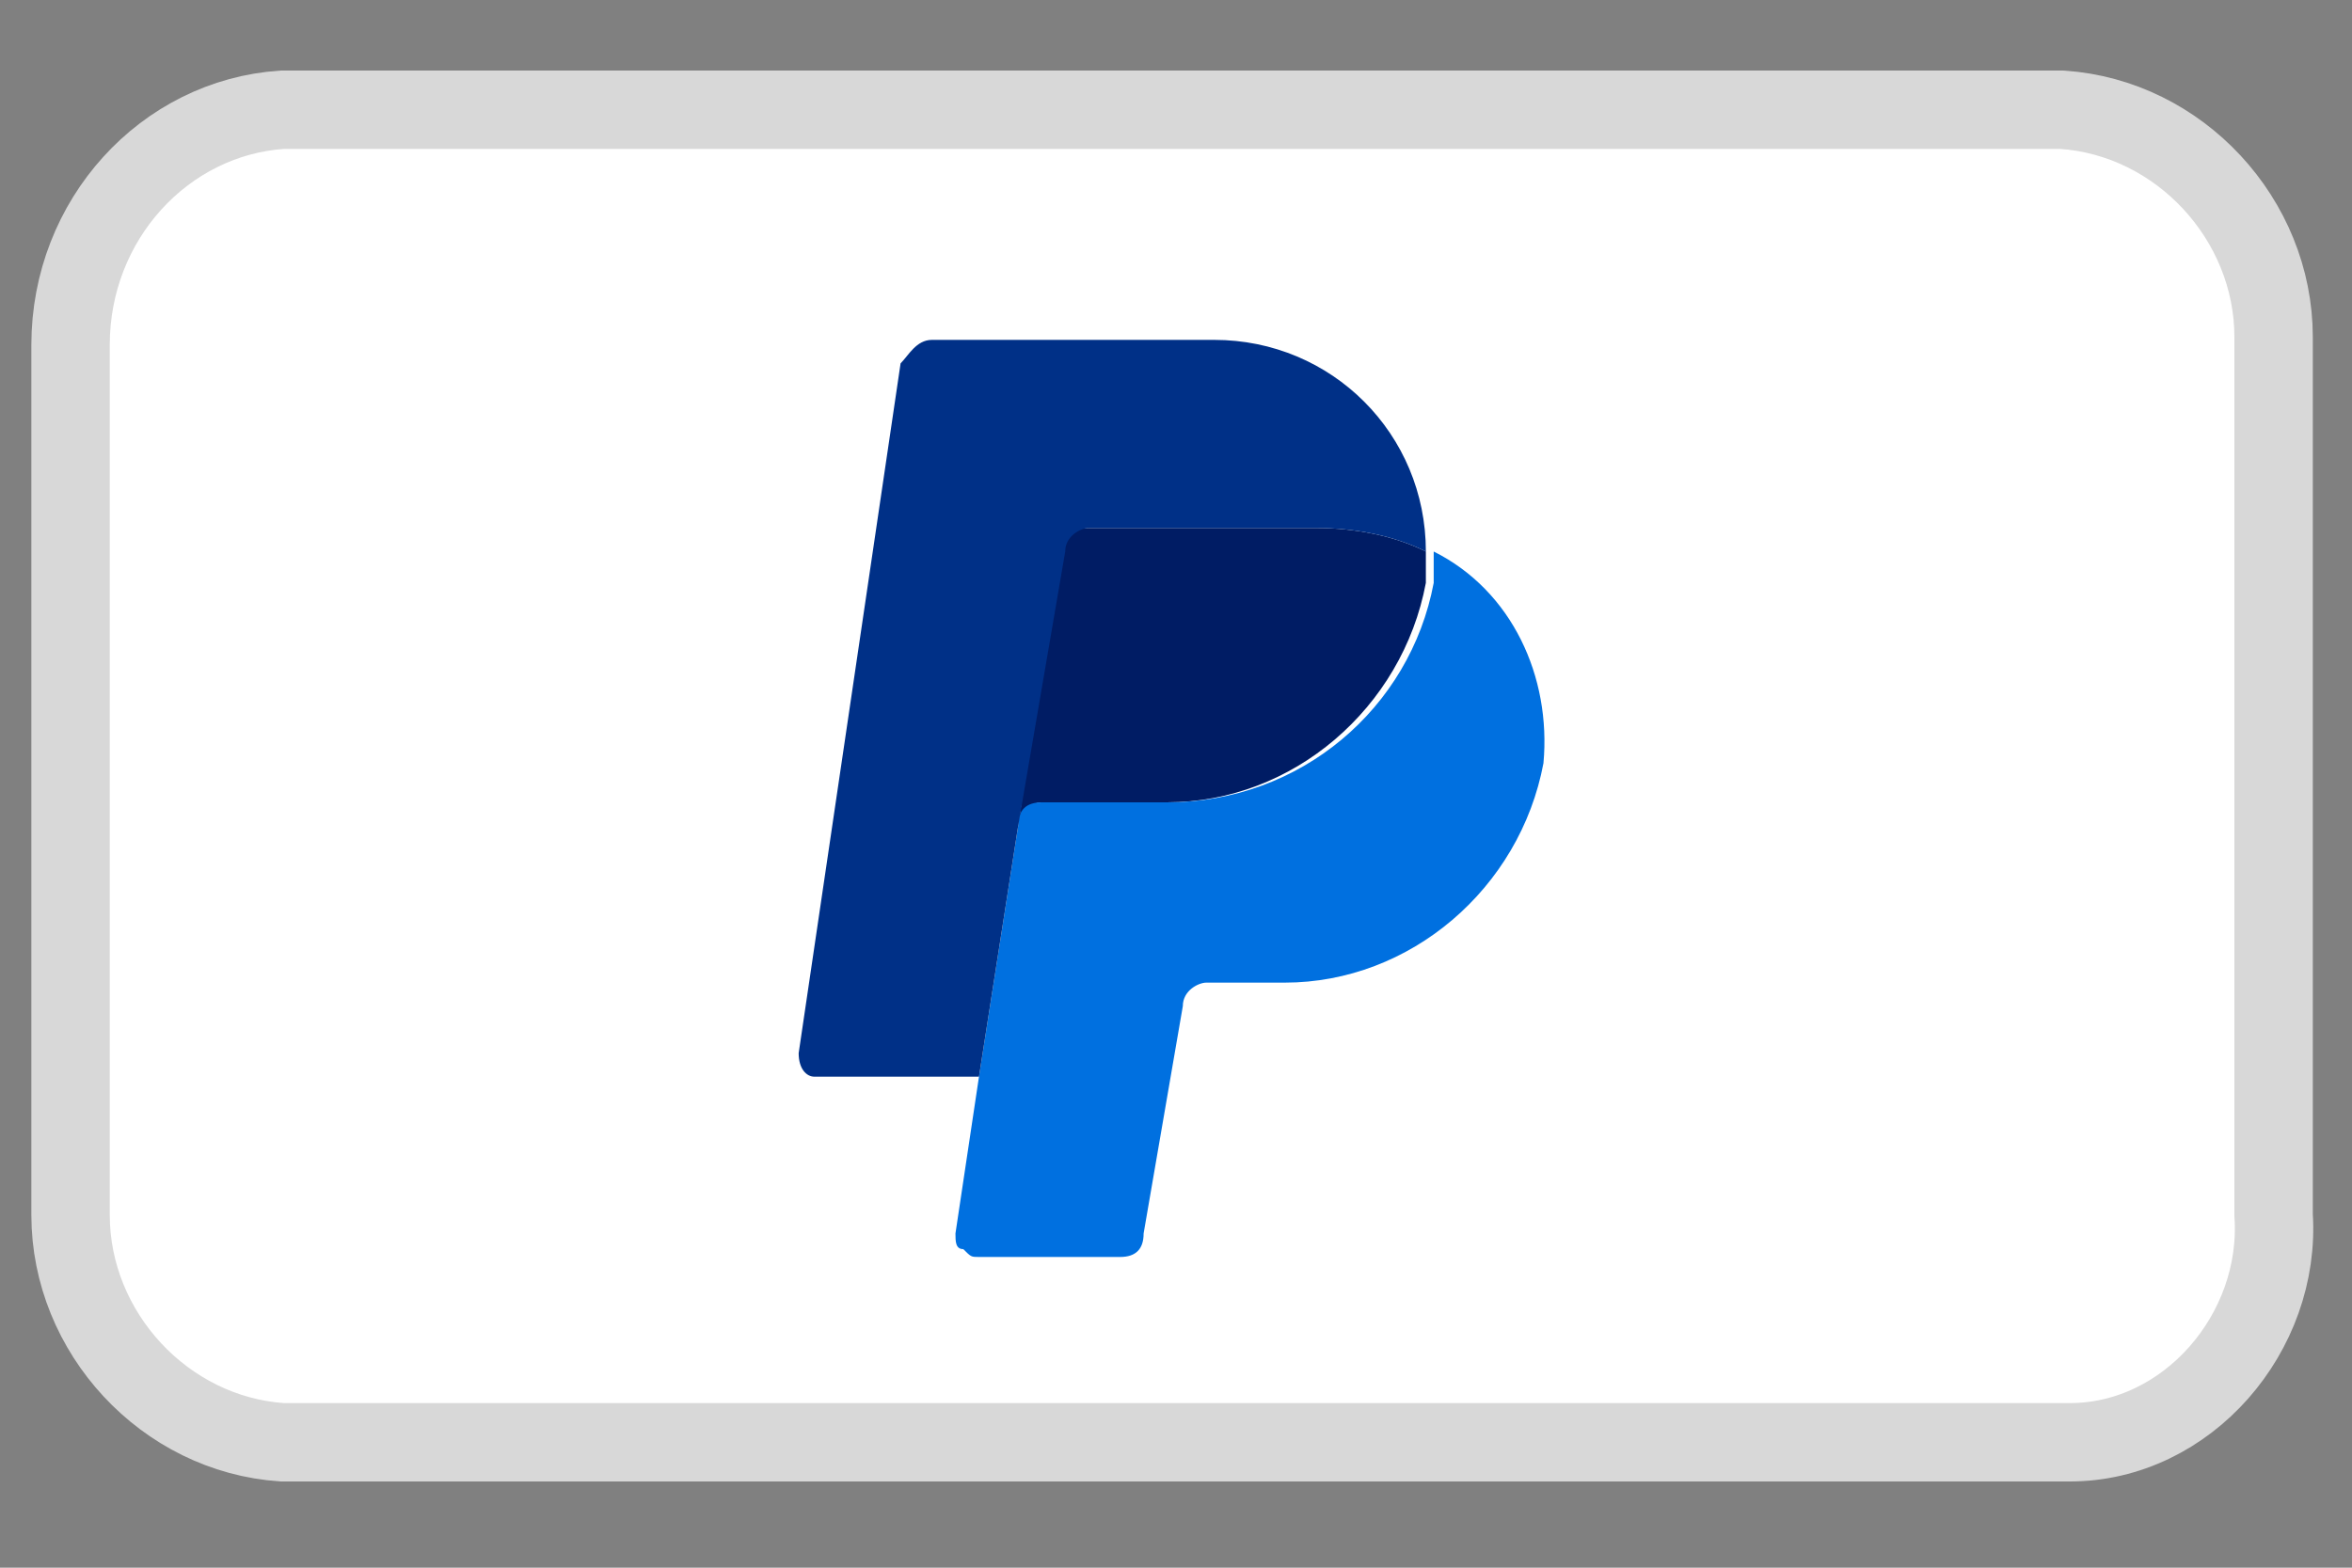
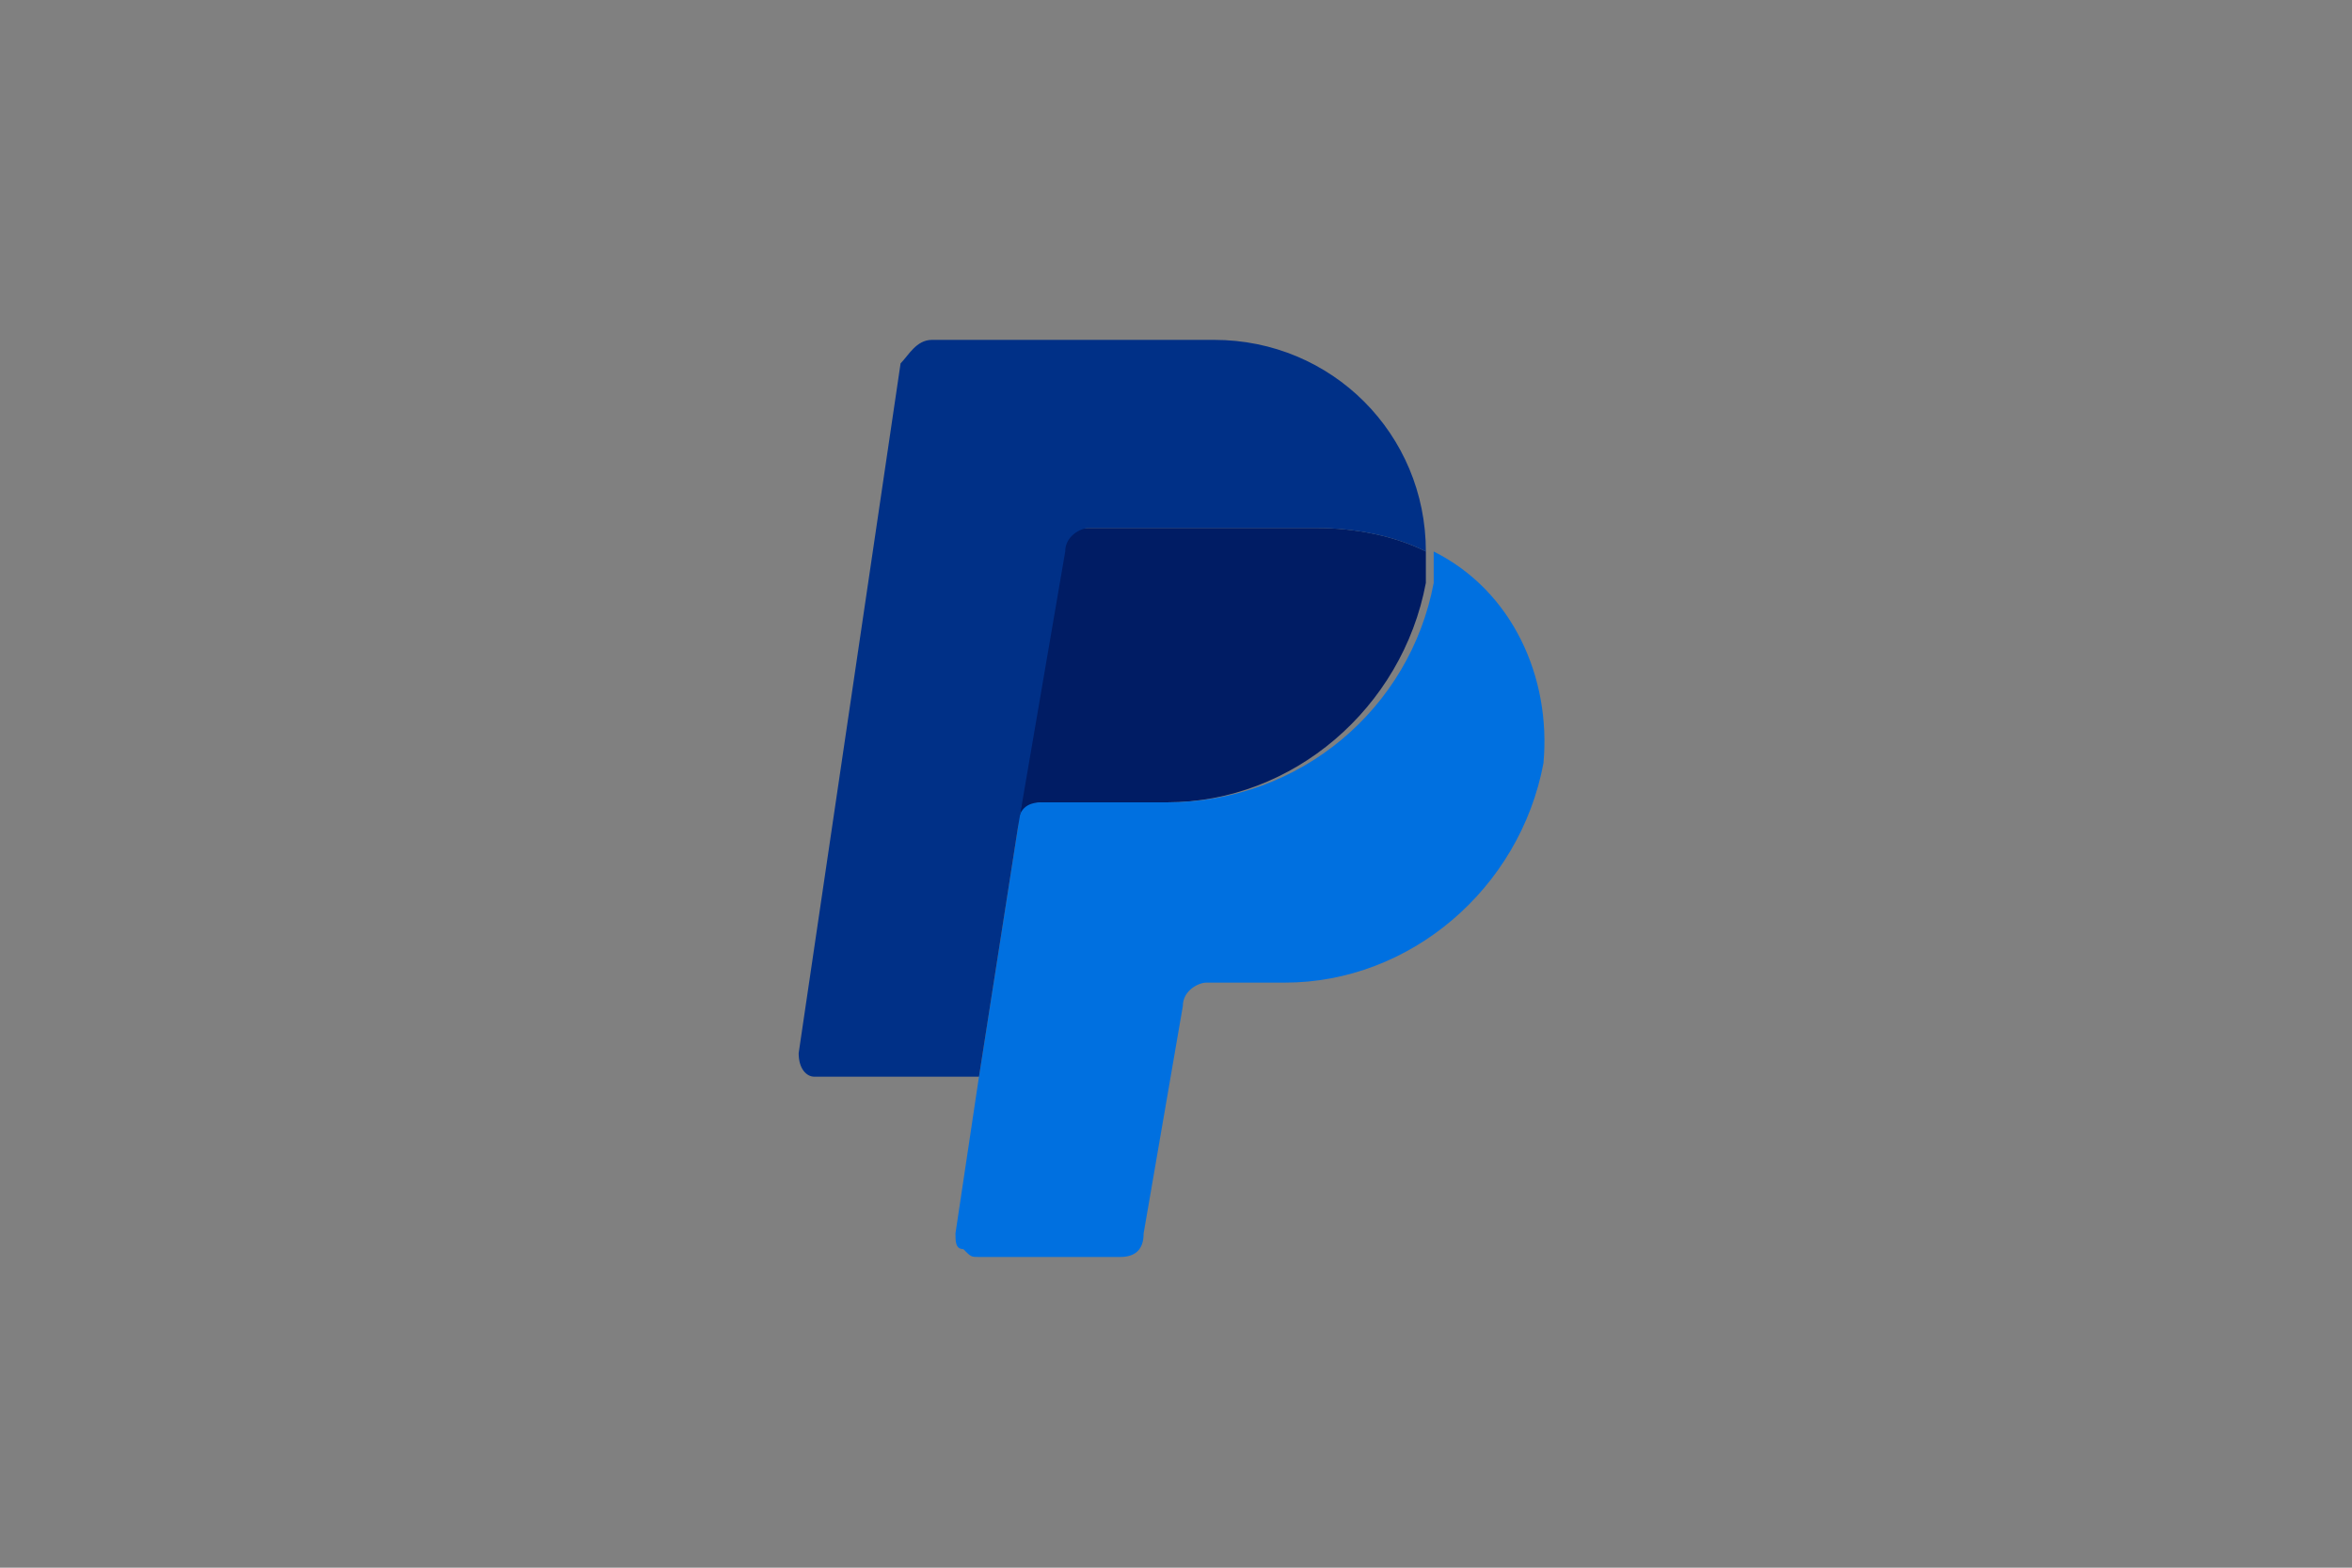
<svg xmlns="http://www.w3.org/2000/svg" xmlns:xlink="http://www.w3.org/1999/xlink" version="1.1" id="Ebene_1" x="0px" y="0px" viewBox="0 0 30 20" style="enable-background:new 0 0 30 20;" xml:space="preserve">
  <rect x="0" y="0" width="30" height="20" fill="#808080" stroke="none" />
  <style type="text/css"> .st0{display:none;} .st1{display:inline;} .st2{fill-rule:evenodd;clip-rule:evenodd;fill:#FFFFFF;stroke:#D8D8D8;} .st3{opacity:0;} .st4{fill:#FFFFFF;} .st5{fill:#FF5F00;} .st6{fill:#EB001B;} .st7{fill:#F79E1B;} .st8{clip-path:url(#SVGID_00000011735605925935869390000014281039973580957879_);} .st9{fill:#1434CB;} .st10{fill:#001C64;} .st11{fill:#0070E0;} .st12{fill:#003087;} .st13{fill-rule:evenodd;clip-rule:evenodd;fill:#2E3235;stroke:#D8D8D8;} .st14{fill-rule:evenodd;clip-rule:evenodd;fill:#E5E5E0;} .st15{clip-path:url(#SVGID_00000140700559756096532470000003702333908925865103_);} .st16{fill:#3C4043;} .st17{fill:#4285F4;} .st18{fill:#34A853;} .st19{fill:#FABB05;} .st20{fill:#E94235;} .st21{fill:#1F3A6A;} .st22{fill:#5DC4E9;} </style>
  <g id="Gruppe_2181" transform="translate(0.5 0.5)" class="st0">
    <g id="Gruppe_2168" transform="translate(0 0)" class="st1">
      <g id="Gruppe_2159">
        <path id="Pfad_1265" class="st2" d="M3.1,0.9h22.7c1.5,0.1,2.7,1.4,2.7,2.9c0,0,0,0,0,0v11.2c0.1,1.5-1.1,2.9-2.6,2.9 c0,0,0,0,0,0H3.1c-1.5-0.1-2.7-1.4-2.7-2.9c0,0,0,0,0,0V3.9C0.4,2.3,1.6,1,3.1,0.9C3.1,0.9,3.1,0.9,3.1,0.9z" />
      </g>
      <g id="mc_symbol" transform="translate(3.576 1.533)">
        <g id="Gruppe_2160" class="st3">
          <rect id="Rechteck_163" x="0.4" y="0.9" class="st4" width="21.3" height="14.1" />
        </g>
        <rect id="Rechteck_164" x="8.3" y="3.4" class="st5" width="5.6" height="9.2" />
        <path id="Pfad_1284" class="st6" d="M8.9,8c0-1.8,0.8-3.5,2.2-4.6c-2.5-2-6.2-1.6-8.2,1s-1.6,6.2,1,8.2c2.1,1.7,5.1,1.7,7.2,0 C9.7,11.5,8.9,9.8,8.9,8z" />
        <path id="Pfad_1285" class="st7" d="M20,11.6v-0.2h0.1v0h-0.2v0H20L20,11.6L20,11.6z M20.4,11.6v-0.2h-0.1l-0.1,0.2l-0.1-0.2 h-0.1v0.2h0v-0.2l0.1,0.1h0l0.1-0.1L20.4,11.6L20.4,11.6z" />
        <path id="Pfad_1286" class="st7" d="M20.6,8c0,3.2-2.6,5.8-5.8,5.9c-1.3,0-2.6-0.4-3.6-1.3c2.5-2,3-5.7,1-8.2 c-0.3-0.4-0.6-0.7-1-1c2.5-2,6.2-1.6,8.2,1C20.1,5.4,20.6,6.7,20.6,8L20.6,8z" />
      </g>
    </g>
  </g>
  <g id="Gruppe_2180" transform="translate(0.5 0.5)" class="st0">
    <g id="Gruppe_2167" transform="translate(0 0)" class="st1">
      <g id="Gruppe_2161">
        <path id="Pfad_1265_00000182529163070921861770000002156354103202567351_" class="st2" d="M3.1,0.9h22.7c1.5,0.1,2.7,1.4,2.7,2.9 c0,0,0,0,0,0v11.2c0.1,1.5-1.1,2.9-2.6,2.9c0,0,0,0,0,0H3.1c-1.5-0.1-2.7-1.4-2.7-2.9c0,0,0,0,0,0V3.9C0.4,2.3,1.6,1,3.1,0.9 C3.1,0.9,3.1,0.9,3.1,0.9z" />
      </g>
      <g id="Gruppe_2163" transform="translate(2.555 5.109)">
        <g>
          <defs>
            <rect id="SVGID_1_" x="0.4" y="0.9" width="22.3" height="7.2" />
          </defs>
          <clipPath id="SVGID_00000011729514852937264100000002295047609339227019_">
            <use xlink:href="#SVGID_1_" style="overflow:visible;" />
          </clipPath>
          <g id="Gruppe_2162" style="clip-path:url(#SVGID_00000011729514852937264100000002295047609339227019_);">
            <path id="Pfad_1287" class="st9" d="M8.9,1.1L6,8H4.1L2.7,2.5c0-0.3-0.2-0.5-0.4-0.6C1.7,1.6,1.1,1.4,0.4,1.3l0-0.2h3.1 c0.4,0,0.8,0.3,0.8,0.7l0.8,4L7,1.1H8.9z M16.4,5.8c0-1.8-2.5-1.9-2.5-2.8c0-0.2,0.2-0.5,0.8-0.6c0.6-0.1,1.2,0.1,1.8,0.3 l0.3-1.5C16.2,1,15.6,0.9,15,0.9c-1.8,0-3,0.9-3,2.3c0,1,0.9,1.6,1.6,1.9c0.7,0.3,0.9,0.6,0.9,0.9c0,0.5-0.6,0.7-1.1,0.7 c-0.6,0-1.3-0.1-1.9-0.4l-0.3,1.5c0.6,0.2,1.3,0.4,2,0.4C15.1,8.1,16.4,7.2,16.4,5.8 M21.1,8h1.7l-1.4-7h-1.5 c-0.3,0-0.6,0.2-0.8,0.5L16.3,8h1.9l0.4-1h2.3L21.1,8z M19.1,5.6L20,3l0.5,2.6H19.1z M11.5,1.1L10,8H8.2l1.5-7H11.5z" />
          </g>
        </g>
      </g>
    </g>
  </g>
  <g id="Gruppe_2179" transform="translate(0.5 0.5)">
    <g id="Gruppe_2166" transform="translate(0 0)">
      <g id="Gruppe_2164">
-         <path id="Pfad_1265_00000044153872607713404060000008073678920076041656_" class="st2" d="M3.1,0.9h22.7c1.5,0.1,2.7,1.4,2.7,2.9 c0,0,0,0,0,0v11.2c0.1,1.5-1.1,2.9-2.6,2.9c0,0,0,0,0,0H3.1c-1.5-0.1-2.7-1.4-2.7-2.9c0,0,0,0,0,0V3.9C0.4,2.3,1.6,1,3.1,0.9 C3.1,0.9,3.1,0.9,3.1,0.9z" />
-       </g>
+         </g>
      <g id="PayPal" transform="translate(9.187 2.936)">
        <path id="Pfad_1292" class="st10" d="M4.2,3.3C4,3.3,3.9,3.4,3.8,3.6L3.3,7.1c0-0.2,0.2-0.3,0.3-0.3h1.6c1.6,0,3-1.2,3.3-2.8 c0-0.1,0-0.2,0-0.4C8.1,3.4,7.6,3.3,7.1,3.3L4.2,3.3z" />
        <path id="Pfad_1293" class="st11" d="M8.6,3.6c0,0.1,0,0.2,0,0.4C8.3,5.6,6.9,6.8,5.2,6.8H3.6c-0.2,0-0.3,0.1-0.3,0.3l-0.5,3.2 l-0.3,2c0,0.1,0,0.2,0.1,0.2c0.1,0.1,0.1,0.1,0.2,0.1h1.8c0.2,0,0.3-0.1,0.3-0.3l0.5-2.9c0-0.2,0.2-0.3,0.3-0.3h1 c1.6,0,3-1.2,3.3-2.8C10.1,5.2,9.6,4.1,8.6,3.6L8.6,3.6z" />
        <path id="Pfad_1294" class="st12" d="M2.2,0.9C2,0.9,1.9,1.1,1.8,1.2L0.5,10c0,0.2,0.1,0.3,0.2,0.3c0,0,0,0,0,0h2.1l0.5-3.2 l0.6-3.5c0-0.2,0.2-0.3,0.3-0.3h2.9c0.5,0,1,0.1,1.4,0.3c0-1.5-1.2-2.7-2.7-2.7c0,0-0.1,0-0.1,0L2.2,0.9z" />
      </g>
    </g>
  </g>
  <g id="Gruppe_2179_00000135657954261788543070000000873037961762294408_" transform="translate(0.5 0.5)" class="st0">
    <g id="Gruppe_2166_00000007415264971599992350000002843432227421050789_" transform="translate(0 0)" class="st1">
      <g id="Gruppe_2164_00000108298417083176789400000010384138954148270720_">
        <path id="Pfad_1265_00000078023930021656304560000008878668888527075220_" class="st13" d="M3.1,0.9h22.7 c1.5,0.1,2.7,1.4,2.7,2.9c0,0,0,0,0,0v11.2c0.1,1.5-1.1,2.9-2.6,2.9c0,0,0,0,0,0H3.1c-1.5-0.1-2.7-1.4-2.7-2.9c0,0,0,0,0,0V3.9 C0.4,2.3,1.6,1,3.1,0.9C3.1,0.9,3.1,0.9,3.1,0.9z" />
      </g>
      <path class="st14" d="M8.5,10.5c-0.5,0-0.8-0.3-0.8-0.8c0-0.6,0.4-1.1,1.1-1.1c0.5,0,0.8,0.3,0.8,0.8C9.5,9.9,9.1,10.5,8.5,10.5z M8.8,7.6c-1.3,0-2.3,1-2.3,2.1c0,1,0.8,1.8,1.9,1.8c1.3,0,2.3-1,2.3-2.1C10.7,8.3,9.9,7.6,8.8,7.6z" />
      <path class="st14" d="M16.4,10.5c-0.5,0-0.8-0.3-0.8-0.8c0-0.6,0.4-1.1,1.1-1.1c0.5,0,0.8,0.3,0.8,0.8C17.5,9.9,17,10.5,16.4,10.5 z M16.7,7.6c-1.3,0-2.3,1-2.3,2.1c0,1,0.8,1.8,1.9,1.8c1.3,0,2.3-1,2.3-2.1C18.6,8.3,17.8,7.6,16.7,7.6z" />
      <path class="st14" d="M20.6,9.4h-0.2l0.1-0.8h0.2c0.4,0,0.6,0.1,0.6,0.3C21.3,9.3,21,9.4,20.6,9.4z M22.5,8.8 c0-0.7-0.5-1.1-1.5-1.1h-1.4l-0.6,3.7h1.2l0.2-1.2h0.1l0.6,1.2h1.3l-0.9-1.3C22.1,9.8,22.5,9.4,22.5,8.8z" />
      <path class="st14" d="M5.1,9.1C4.7,8.9,4.6,8.8,4.6,8.7c0-0.1,0.2-0.2,0.4-0.2c0.3,0,0.7,0,1.1,0.4c0.1-0.3,0.3-0.6,0.5-0.9 C6,7.7,5.5,7.6,5,7.6c-1,0-1.6,0.5-1.6,1.2c0,0.5,0.4,0.8,0.9,1.1c0.4,0.2,0.6,0.3,0.6,0.4c0,0.1-0.2,0.2-0.4,0.2 c-0.4,0-0.9-0.3-1.2-0.5l-0.2,1c0.3,0.2,0.7,0.4,1.4,0.4c1,0,1.6-0.5,1.6-1.2C6.1,9.7,5.7,9.4,5.1,9.1z" />
      <path class="st14" d="M13.8,9.3h-1.4l0.1-0.6H14c0.2-0.4,0.5-0.7,0.9-1h-2.4c-0.5,0-1,0.4-1.1,0.9l-0.5,2.9h1.2l0.2-1.2h1.4 l0.1-0.6C13.8,9.5,13.8,9.4,13.8,9.3z" />
      <path class="st14" d="M22.5,7.6c0.3,0.2,0.5,0.6,0.5,1h1l-0.5,2.7h1.2l0.5-2.7h1.1l0.2-1H22.5z" />
    </g>
  </g>
  <g id="Gruppe_2178" transform="translate(0.5 0.5)" class="st0">
    <g id="Gruppe_2173" transform="translate(0 0)" class="st1">
      <g id="Gruppe_2172">
        <g id="Gruppe_2164_00000183225559277658401940000013334126413220558723_">
          <path id="Pfad_1265_00000075138192511341663980000018012719550548692918_" class="st2" d="M3.1,0.9h22.7 c1.5,0.1,2.7,1.4,2.7,2.9c0,0,0,0,0,0v11.2c0.1,1.5-1.1,2.9-2.6,2.9c0,0,0,0,0,0H3.1c-1.5-0.1-2.7-1.4-2.7-2.9c0,0,0,0,0,0V3.9 C0.4,2.3,1.6,1,3.1,0.9C3.1,0.9,3.1,0.9,3.1,0.9z" />
        </g>
      </g>
      <g id="Gruppe_2170" transform="translate(4.087 4.472)">
        <g id="Gruppe_2170-2" transform="translate(0 0)">
          <path id="Pfad_1296" d="M4.1,2c0.2-0.3,0.4-0.7,0.3-1.1c-0.4,0-0.7,0.2-1,0.5c-0.2,0.3-0.4,0.6-0.3,1C3.5,2.5,3.9,2.3,4.1,2" />
          <path id="Pfad_1297" d="M4.4,2.5c-0.5,0-1,0.3-1.3,0.3S2.5,2.5,2.1,2.6C1.5,2.6,1,2.9,0.7,3.4C0.3,4.5,0.4,5.7,1.1,6.7 c0.3,0.4,0.6,0.8,1,0.8c0.4,0,0.6-0.3,1.1-0.3s0.6,0.3,1.1,0.3c0.5,0,0.7-0.4,1-0.8c0.2-0.3,0.3-0.6,0.5-0.9 C5.3,5.5,4.9,5,4.9,4.4c0-0.5,0.3-1,0.7-1.3C5.4,2.8,4.9,2.6,4.4,2.5" />
        </g>
        <g id="Gruppe_2171" transform="translate(6.415 0.462)">
          <path id="Pfad_1298" d="M2.7,0.9c1-0.1,1.9,0.7,2,1.8c0,0.1,0,0.1,0,0.2c0,1.1-0.8,2-1.8,2c-0.1,0-0.1,0-0.2,0H1.4V7H0.4V0.9 H2.7z M1.4,4.1h1.1c0.7,0,1.2-0.5,1.3-1.1c0-0.7-0.5-1.2-1.1-1.3c-0.1,0-0.1,0-0.2,0H1.4L1.4,4.1z" />
          <path id="Pfad_1299" d="M5,5.7C5,5,5.6,4.5,6.6,4.4l1.2-0.1V4c0-0.5-0.3-0.8-0.9-0.8C6.5,3.2,6.1,3.5,6,3.9H5.1 C5.2,3.1,5.9,2.5,7,2.5C8,2.5,8.7,3.1,8.7,4v3H7.8V6.3h0C7.5,6.8,7,7.1,6.4,7.1C5.7,7.1,5,6.6,5,5.9C5,5.8,5,5.8,5,5.7z M7.8,5.3V5L6.7,5.1c-0.5,0-0.8,0.3-0.8,0.7s0.3,0.6,0.8,0.6C7.3,6.4,7.8,6,7.8,5.3C7.8,5.4,7.8,5.4,7.8,5.3L7.8,5.3z" />
          <path id="Pfad_1300" d="M9.5,8.6V7.9c0.1,0,0.2,0,0.3,0c0.4,0,0.7-0.2,0.8-0.6c0,0,0.1-0.3,0.1-0.3L9.1,2.6h1l1.1,3.6h0l1.1-3.6 h1l-1.7,4.7c-0.4,1.1-0.8,1.4-1.7,1.4C9.8,8.7,9.7,8.6,9.5,8.6z" />
        </g>
      </g>
    </g>
  </g>
  <g id="Gruppe_2177" transform="translate(0.5 0.5)" class="st0">
    <g id="Gruppe_2174" transform="translate(0 0)" class="st1">
      <g id="Gruppe_2172_00000030483836294068077380000000416689276632982679_">
        <g id="Gruppe_2164_00000063628607785973353220000017725015364693004189_">
-           <path id="Pfad_1265_00000009578546340242520950000009782062402715960458_" class="st2" d="M3.1,0.9h22.7 c1.5,0.1,2.7,1.4,2.7,2.9c0,0,0,0,0,0v11.2c0.1,1.5-1.1,2.9-2.6,2.9c0,0,0,0,0,0H3.1c-1.5-0.1-2.7-1.4-2.7-2.9c0,0,0,0,0,0V3.9 C0.4,2.3,1.6,1,3.1,0.9C3.1,0.9,3.1,0.9,3.1,0.9z" />
-         </g>
+           </g>
      </g>
    </g>
    <g id="Gruppe_2176" transform="translate(3.065 4.598)" class="st1">
      <g>
        <defs>
          <rect id="SVGID_00000023282223510042069340000008290370828050245307_" x="0.4" y="0.9" width="21.6" height="8.5" />
        </defs>
        <clipPath id="SVGID_00000002345474232238948680000001272235720113624762_">
          <use xlink:href="#SVGID_00000023282223510042069340000008290370828050245307_" style="overflow:visible;" />
        </clipPath>
        <g id="Gruppe_2175" style="clip-path:url(#SVGID_00000002345474232238948680000001272235720113624762_);">
          <path id="Pfad_1301" class="st16" d="M10.5,5.1v2.5H9.8V1.4h2.1c0.5,0,1,0.2,1.4,0.5c0.7,0.7,0.8,1.8,0.1,2.5 c0,0-0.1,0.1-0.1,0.1c-0.4,0.3-0.9,0.5-1.4,0.5L10.5,5.1L10.5,5.1z M10.5,2.2v2.2h1.3c0.3,0,0.6-0.1,0.8-0.3 C12.9,3.8,13,3.5,13,3.2c0-0.6-0.5-1.1-1.1-1.1L10.5,2.2L10.5,2.2z" />
          <path id="Pfad_1302" class="st16" d="M15.9,3.2c0.5,0,1,0.1,1.4,0.5C17.6,4,17.8,4.5,17.8,5v2.6H17V7h0 c-0.3,0.5-0.8,0.7-1.3,0.7c-0.4,0-0.8-0.1-1.2-0.4C14.2,7,14,6.7,14,6.3c0-0.4,0.2-0.8,0.5-1c0.4-0.3,0.9-0.4,1.3-0.4 c0.4,0,0.8,0.1,1.2,0.3V4.9c0-0.3-0.1-0.5-0.3-0.7c-0.2-0.2-0.5-0.3-0.8-0.3c-0.4,0-0.8,0.2-1.1,0.6L14.2,4 C14.5,3.5,15.2,3.2,15.9,3.2 M14.8,6.3c0,0.2,0.1,0.4,0.3,0.5C15.3,6.9,15.5,7,15.7,7c0.3,0,0.7-0.1,0.9-0.4 C16.9,6.4,17,6.1,17,5.8c-0.3-0.2-0.7-0.3-1-0.3c-0.3,0-0.6,0.1-0.8,0.2C15,5.8,14.8,6,14.8,6.3" />
          <path id="Pfad_1303" class="st16" d="M22.1,3.3l-2.6,6.1h-0.8l1-2.1l-1.7-4h0.9l1.3,3h0l1.2-3H22.1z" />
          <path id="Pfad_1304" class="st17" d="M7.4,4.6c0-0.2,0-0.5-0.1-0.7H4v1.4h1.9C5.8,5.6,5.6,6,5.2,6.3v0.9h1.1 C7,6.5,7.4,5.5,7.4,4.6" />
          <path id="Pfad_1305" class="st18" d="M5.2,6.3c-1,0.6-2.3,0.4-3-0.6C2.1,5.5,2.1,5.3,2,5.2H0.8v0.9C1.4,7.3,2.7,8,4,8 c0.9,0,1.7-0.3,2.3-0.9L5.2,6.3z" />
          <path id="Pfad_1306" class="st19" d="M1.9,4.5c0-0.2,0-0.5,0.1-0.7V2.9H0.8c-0.5,1-0.5,2.2,0,3.2L2,5.2C1.9,4.9,1.9,4.7,1.9,4.5 " />
          <path id="Pfad_1307" class="st20" d="M4,2.3c0.5,0,1,0.2,1.4,0.5l1-1C5.7,1.3,4.9,0.9,4,0.9c-1.3,0-2.6,0.8-3.2,2L2,3.8 C2.3,2.9,3.1,2.4,4,2.3" />
        </g>
      </g>
    </g>
  </g>
  <g id="Gruppe_2182" transform="translate(0.5 0.5)" class="st0">
    <g id="Gruppe_2169" transform="translate(0 0)" class="st1">
      <g id="Gruppe_2165">
        <path id="Pfad_1265_00000106839119375208167670000013342438419934168973_" class="st2" d="M3.1,0.9h22.7c1.5,0.1,2.7,1.4,2.7,2.9 c0,0,0,0,0,0v11.2c0.1,1.5-1.1,2.9-2.6,2.9c0,0,0,0,0,0H3.1c-1.5-0.1-2.7-1.4-2.7-2.9c0,0,0,0,0,0V3.9C0.4,2.3,1.6,1,3.1,0.9 C3.1,0.9,3.1,0.9,3.1,0.9z" />
      </g>
      <g id="Giropay_Badge" transform="translate(2.044 5.974)">
        <path id="Pfad_1266" class="st21" d="M3.4,2.2H3.1v0.1L3.4,2.2L4,5H0.6l0.7-2.7h0.3V2.2H1.2L0.4,5.1h3.7L3.4,2.2z" />
        <path id="Pfad_1267" class="st22" d="M2.9,1H1.7C1.6,1,1.5,1.1,1.5,1.2c0,0,0,0,0,0v1.3h0.1V1.2c0,0,0,0,0,0h0.3v0.9H1.7L2,2.4 h0.6l0.3-0.4H2.7V1.2h0.3c0,0,0,0,0,0v1.3h0.1V1.2C3.1,1.1,3,1,2.9,1z" />
        <path id="Pfad_1268" class="st21" d="M2,4h0.5c0,0,0.1,0,0.1-0.1l0,0l0-0.4c0,0,0-0.1-0.1-0.1H2.1c0,0-0.1,0-0.1,0.1L2,4 C2,4,2,4,2,4C2,4,2,4,2,4z" />
        <path id="Pfad_1269" class="st21" d="M1.8,3.5H1.3c0,0-0.1,0-0.1,0.1L1.1,3.9c0,0,0,0.1,0,0.1c0,0,0,0,0,0c0,0,0,0,0,0h0.5 c0,0,0.1,0,0.1-0.1L1.8,3.5C1.8,3.6,1.8,3.5,1.8,3.5C1.8,3.5,1.8,3.5,1.8,3.5z" />
        <path id="Pfad_1270" class="st21" d="M2.1,3.4h0.5c0,0,0,0,0,0c0,0,0,0,0,0l0,0l0-0.3c0,0,0-0.1-0.1-0.1H2.1C2,3,2,3,2,3L2.1,3.4 C2,3.4,2,3.4,2.1,3.4C2,3.4,2,3.4,2.1,3.4L2.1,3.4z" />
-         <path id="Pfad_1271" class="st21" d="M1.8,3H1.4c0,0-0.1,0-0.1,0.1L1.2,3.3c0,0,0,0,0,0c0,0,0,0,0,0h0.5c0,0,0.1,0,0.1-0.1L1.8,3 C1.9,3,1.9,3,1.8,3C1.8,3,1.8,3,1.8,3z" />
        <path id="Pfad_1272" class="st21" d="M3.3,3.4C3.3,3.4,3.4,3.4,3.3,3.4C3.4,3.3,3.4,3.3,3.3,3.4L3.3,3.4l0-0.3c0,0,0,0-0.1-0.1 H2.8c0,0,0,0,0,0c0,0,0,0,0,0v0l0,0.3c0,0,0,0.1,0.1,0.1L3.3,3.4z" />
        <path id="Pfad_1273" class="st21" d="M2.1,2.9h0.5c0,0,0,0,0,0c0,0,0,0,0,0l0,0l0-0.2c0,0,0,0,0,0H2.1c0,0,0,0,0,0L2.1,2.9 C2,2.9,2,2.9,2.1,2.9L2.1,2.9z" />
-         <path id="Pfad_1274" class="st21" d="M3.2,2.9C3.2,2.9,3.3,2.9,3.2,2.9C3.3,2.8,3.3,2.8,3.2,2.9L3.2,2.9l0-0.3c0,0,0,0-0.1,0H2.7 c0,0,0,0,0,0c0,0,0,0,0,0l0,0l0,0.2c0,0,0,0,0,0L3.2,2.9L3.2,2.9z" />
        <path id="Pfad_1275" class="st21" d="M1.9,2.6H1.4c0,0,0,0-0.1,0l0,0.2c0,0,0,0,0,0h0.5c0,0,0,0,0,0L1.9,2.6 C1.9,2.6,1.9,2.6,1.9,2.6C1.9,2.6,1.9,2.6,1.9,2.6L1.9,2.6z" />
        <path id="Pfad_1276" class="st21" d="M3.4,4C3.5,4,3.5,4,3.4,4L3.4,4l0-0.4c0,0,0-0.1-0.1-0.1H2.8c0,0-0.1,0-0.1,0.1l0,0v0l0,0.4 c0,0,0,0.1,0.1,0.1L3.4,4L3.4,4z" />
        <path id="Pfad_1277" class="st21" d="M2.6,4.2H2c0,0-0.1,0-0.1,0.1l0,0.5c0,0,0,0.1,0.1,0.1c0,0,0,0,0,0h0.6c0,0,0.1,0,0.1-0.1 c0,0,0,0,0,0v0L2.6,4.2C2.6,4.2,2.6,4.2,2.6,4.2z" />
        <path id="Pfad_1278" class="st21" d="M1.7,4.2H1.2c0,0-0.1,0-0.1,0.1L1,4.7c0,0,0,0.1,0,0.1c0,0,0,0,0,0h0.6c0,0,0.1,0,0.1-0.1 L1.7,4.2C1.8,4.2,1.7,4.2,1.7,4.2C1.7,4.2,1.7,4.2,1.7,4.2L1.7,4.2z" />
-         <path id="Pfad_1279" class="st21" d="M3.5,4.3C3.5,4.2,3.5,4.2,3.5,4.3L2.9,4.2c0,0-0.1,0-0.1,0.1v0l0,0.5c0,0,0,0.1,0.1,0.1h0.6 c0,0,0.1,0,0.1-0.1c0,0,0,0,0,0L3.5,4.3z" />
        <path id="Pfad_1280" class="st21" d="M10.3,2.2H9.8v2.9h0.5V2.2z M8.6,3.7c0,0.2-0.1,0.4-0.2,0.6c-0.2,0.4-0.7,0.5-1,0.3 c0,0,0,0,0,0c-0.1,0-0.1-0.1-0.2-0.1C7.1,4.3,7,4,7,3.7C7,3.3,7.1,3,7.4,2.8c0.1-0.1,0.3-0.2,0.5-0.2c0.2,0,0.3,0.1,0.5,0.2 C8.5,3,8.7,3.3,8.6,3.7 M8.9,5.9c0.2-0.4,0.3-0.8,0.3-1.2l0-2.5H8.7v0.4C8.6,2.6,8.5,2.5,8.4,2.4C8.2,2.2,8,2.1,7.7,2.1 c-0.4,0-0.8,0.2-1,0.5C6.6,3,6.5,3.3,6.5,3.7c0,0.2,0,0.4,0.1,0.6C6.6,4.5,6.8,4.8,7,4.9c0.2,0.2,0.5,0.3,0.8,0.2 c0.3,0,0.5-0.1,0.7-0.3c0.1-0.1,0.1-0.1,0.2-0.2v0.4c0,0.1,0,0.3-0.1,0.4c0,0.1-0.1,0.2-0.1,0.2C8.3,5.9,8,6,7.8,6 C7.5,6,7.3,5.9,7,5.8c-0.1,0-0.2-0.1-0.3-0.1L6.7,6.2c0.1,0,0.1,0.1,0.2,0.1c0.3,0.1,0.5,0.1,0.8,0.1c0.3,0,0.6-0.1,0.8-0.2 C8.7,6.2,8.8,6.1,8.9,5.9 M9.8,1.5h0.6V0.9H9.8V1.5z M12.2,2.6c0.1,0,0.2,0,0.4,0.1V2.2c0,0-0.2,0-0.3,0c-0.3,0-0.5,0.1-0.7,0.3 c-0.1,0.1-0.1,0.1-0.1,0.2l0-0.5h-0.5c0,0.4,0,0.6,0,1c0,0.4,0,0.7,0,1.1v0.8h0.5V3.7c0-0.3,0.1-0.6,0.3-0.9 C11.9,2.7,12.1,2.6,12.2,2.6 M14.9,3.6c0,0.4-0.2,0.8-0.5,1c-0.2,0.1-0.5,0.1-0.8,0c0,0-0.1-0.1-0.1-0.1 c-0.1-0.1-0.2-0.2-0.3-0.4c-0.1-0.2-0.1-0.4-0.1-0.6c0-0.3,0.1-0.6,0.4-0.8c0.2-0.1,0.4-0.2,0.6-0.2c0.3,0,0.6,0.2,0.8,0.6 C14.9,3.3,14.9,3.5,14.9,3.6 M15,4.8c0.3-0.3,0.4-0.7,0.4-1.2c0-0.5-0.3-1.1-0.8-1.3C14,2,13.2,2.2,12.8,2.8 c-0.1,0.3-0.2,0.5-0.2,0.8c0,0.4,0.1,0.9,0.5,1.2c0.1,0,0.1,0.1,0.2,0.1c0.2,0.1,0.5,0.2,0.8,0.2c0.2,0,0.4,0,0.6-0.1 C14.8,5,14.9,4.9,15,4.8" />
        <path id="Pfad_1281" class="st21" d="M15.9,2.8c0,0.6,0,1,0,1.5c0,0.7,0,1.4,0,2.1h0.5V4.7c0,0.1,0.1,0.1,0.2,0.2 c0.2,0.2,0.5,0.3,0.7,0.3c0.3,0,0.7-0.1,0.9-0.4c0.3-0.3,0.4-0.8,0.4-1.2c0-0.2,0-0.4-0.1-0.6c-0.2-0.5-0.6-0.8-1.2-0.8 c-0.3,0-0.6,0.1-0.8,0.3c-0.1,0.1-0.1,0.1-0.2,0.2l0-0.4h-0.5C15.9,2.4,15.9,2.6,15.9,2.8z M16.4,3.6c0-0.1,0-0.3,0.1-0.4 c0.1-0.4,0.4-0.6,0.8-0.6c0.3,0,0.6,0.2,0.7,0.5c0.1,0.2,0.1,0.4,0.1,0.6c0,0.2,0,0.3-0.1,0.4c-0.1,0.3-0.4,0.6-0.8,0.6 c-0.4,0-0.7-0.3-0.8-0.6C16.4,4,16.4,3.8,16.4,3.6L16.4,3.6z" />
        <path id="Pfad_1282" class="st21" d="M24,2.2l-0.6,1.6L23,4.6l0,0c-0.1-0.2-0.2-0.5-0.3-0.8l-0.6-1.6h-0.6l1.2,2.9l-0.6,1.4h0.5 l1.8-4.3H24z" />
        <path id="Pfad_1283" class="st21" d="M21.2,2.6c-0.2-0.3-0.6-0.5-1-0.4c-0.3,0-0.6,0.1-0.9,0.2v0.5c0.2-0.2,0.5-0.3,0.8-0.3 c0.3,0,0.6,0.1,0.7,0.4c0,0.1,0.1,0.3,0.1,0.4c-0.1,0-0.3,0-0.4,0c-0.3,0-0.7,0-1,0.2c-0.3,0.1-0.5,0.4-0.5,0.8 c0,0.3,0.1,0.5,0.3,0.7c0.2,0.1,0.4,0.2,0.6,0.2c0.3,0,0.5-0.1,0.8-0.2c0.1-0.1,0.2-0.2,0.3-0.3v0.5h0.4V3.2 C21.4,3,21.3,2.8,21.2,2.6z M20.9,3.8c0,0.1,0,0.3,0,0.4c0,0.1-0.1,0.2-0.1,0.2c-0.2,0.2-0.4,0.3-0.7,0.3c-0.3,0-0.5-0.2-0.6-0.4 c0,0,0,0,0,0c0-0.3,0.4-0.5,0.6-0.6c0.1,0,0.3,0,0.4,0C20.6,3.7,20.7,3.7,20.9,3.8L20.9,3.8z" />
      </g>
    </g>
  </g>
</svg>